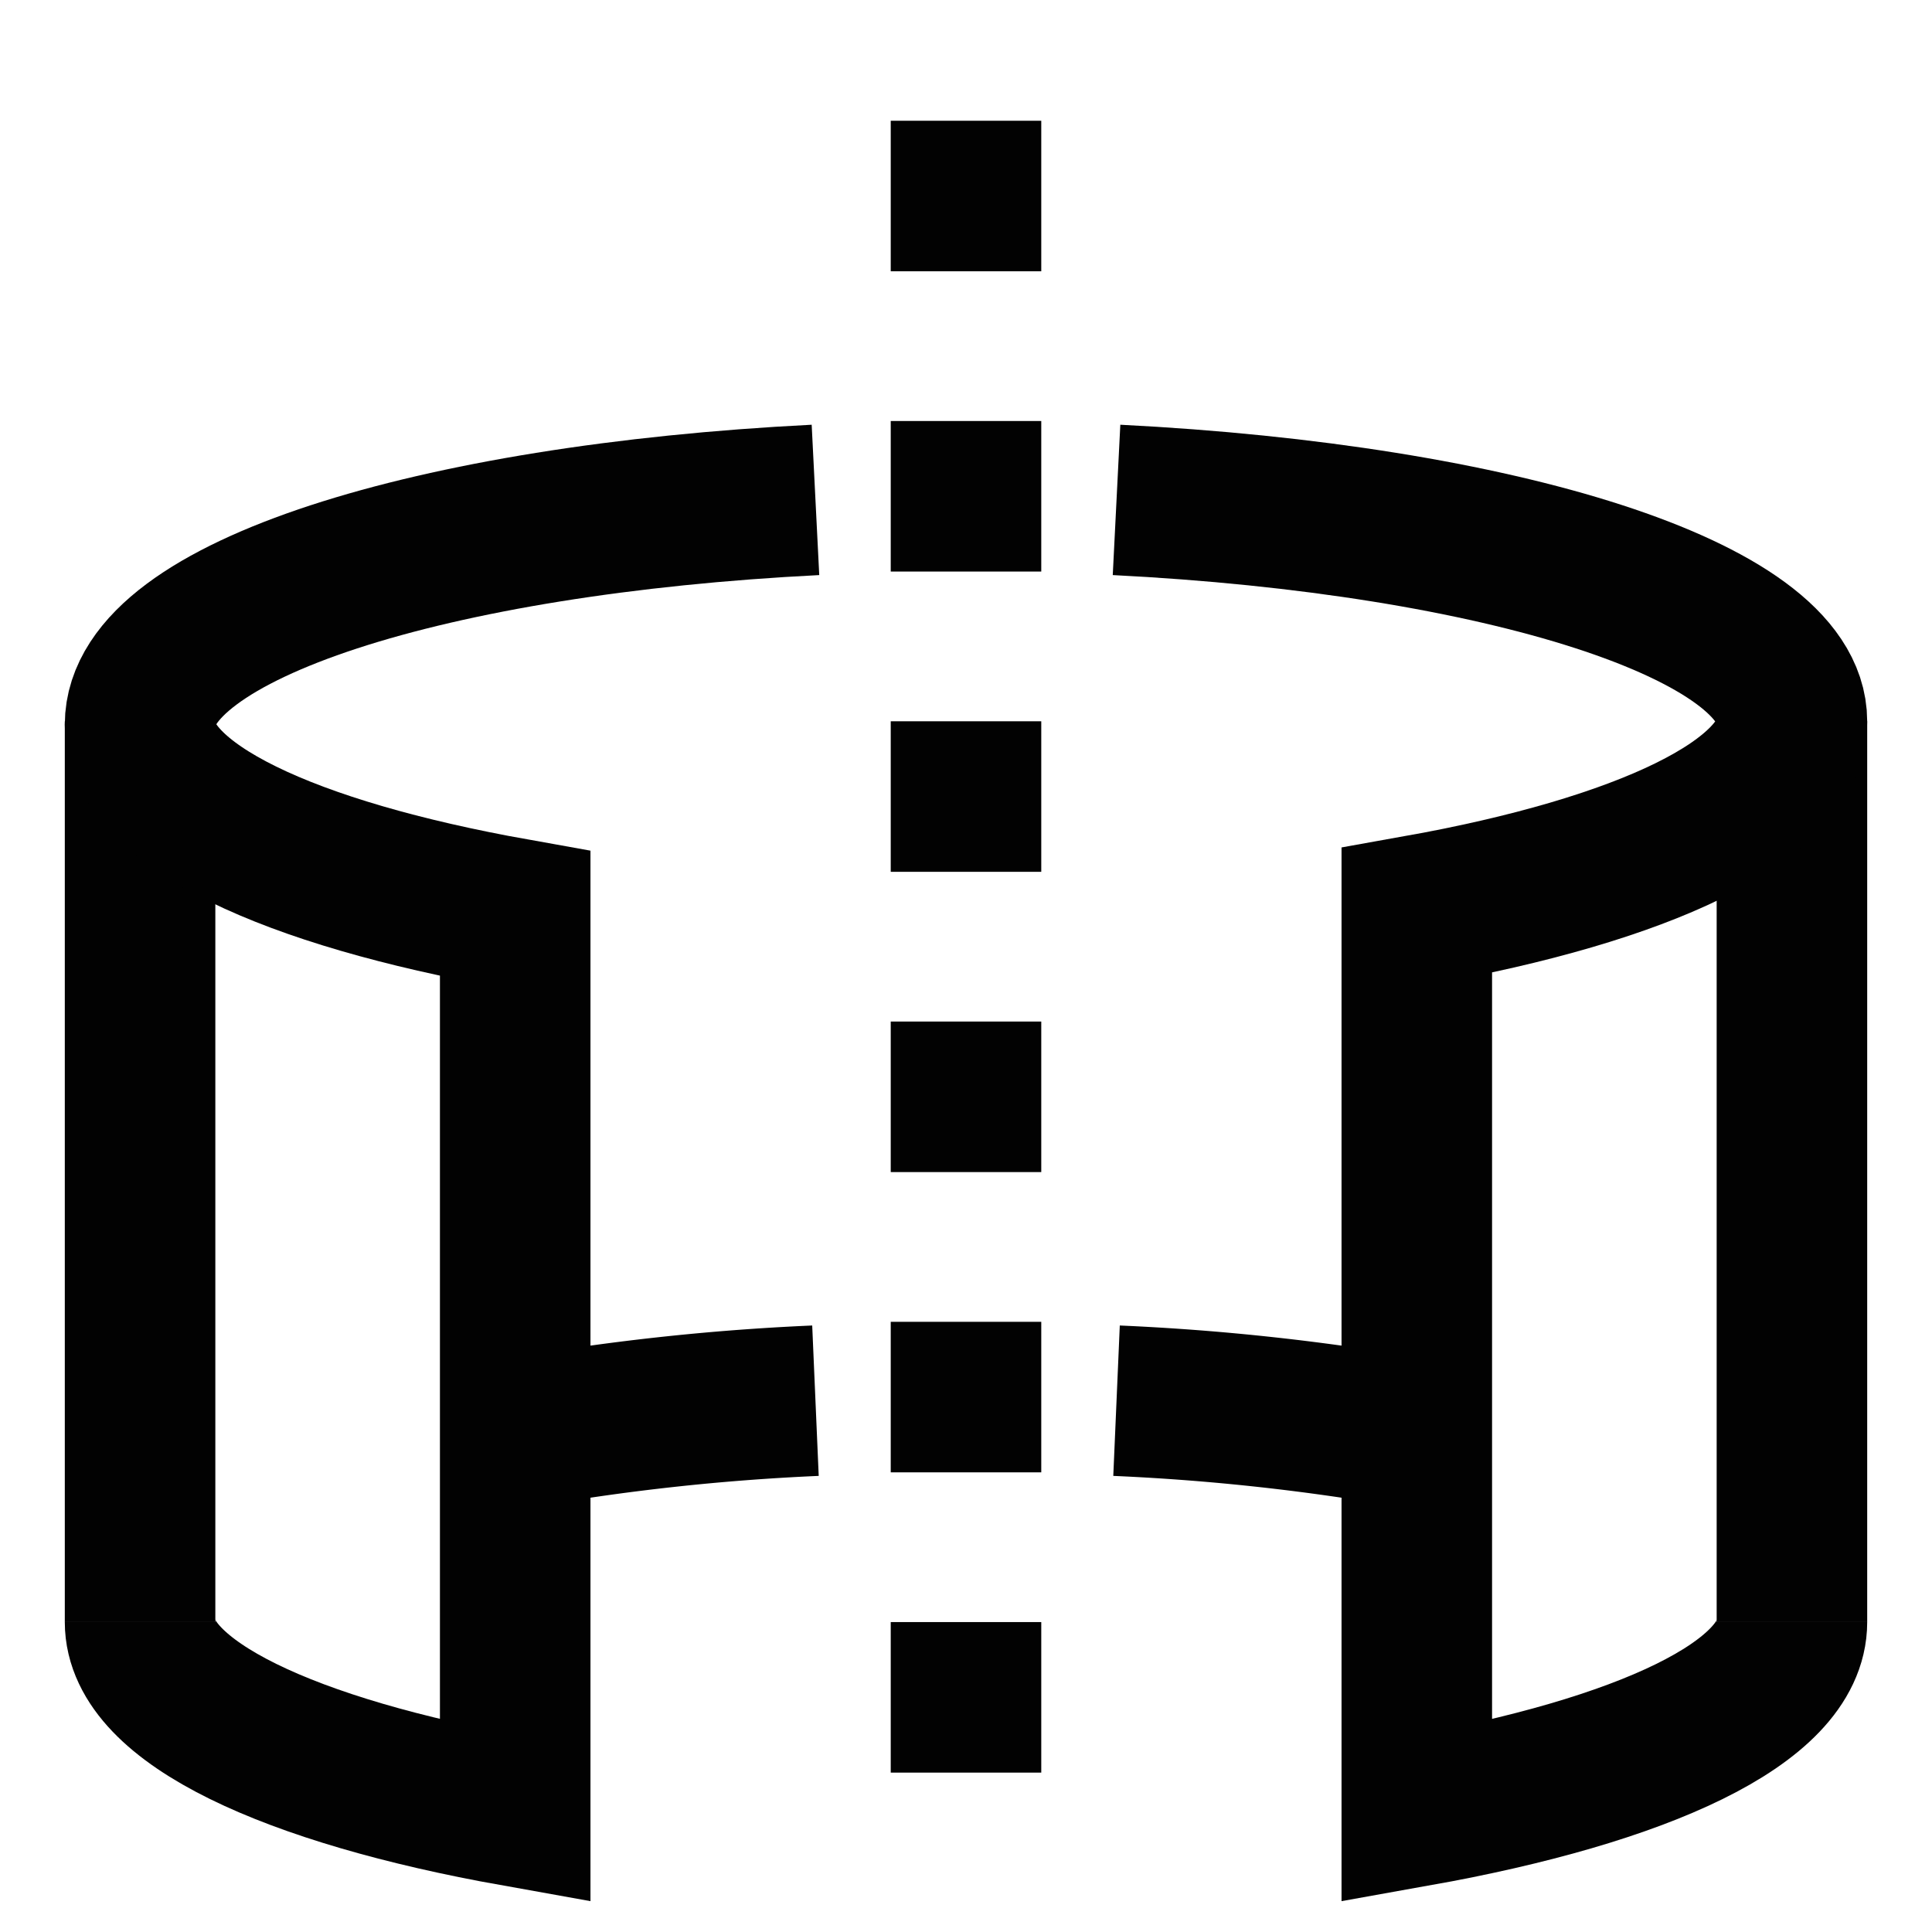
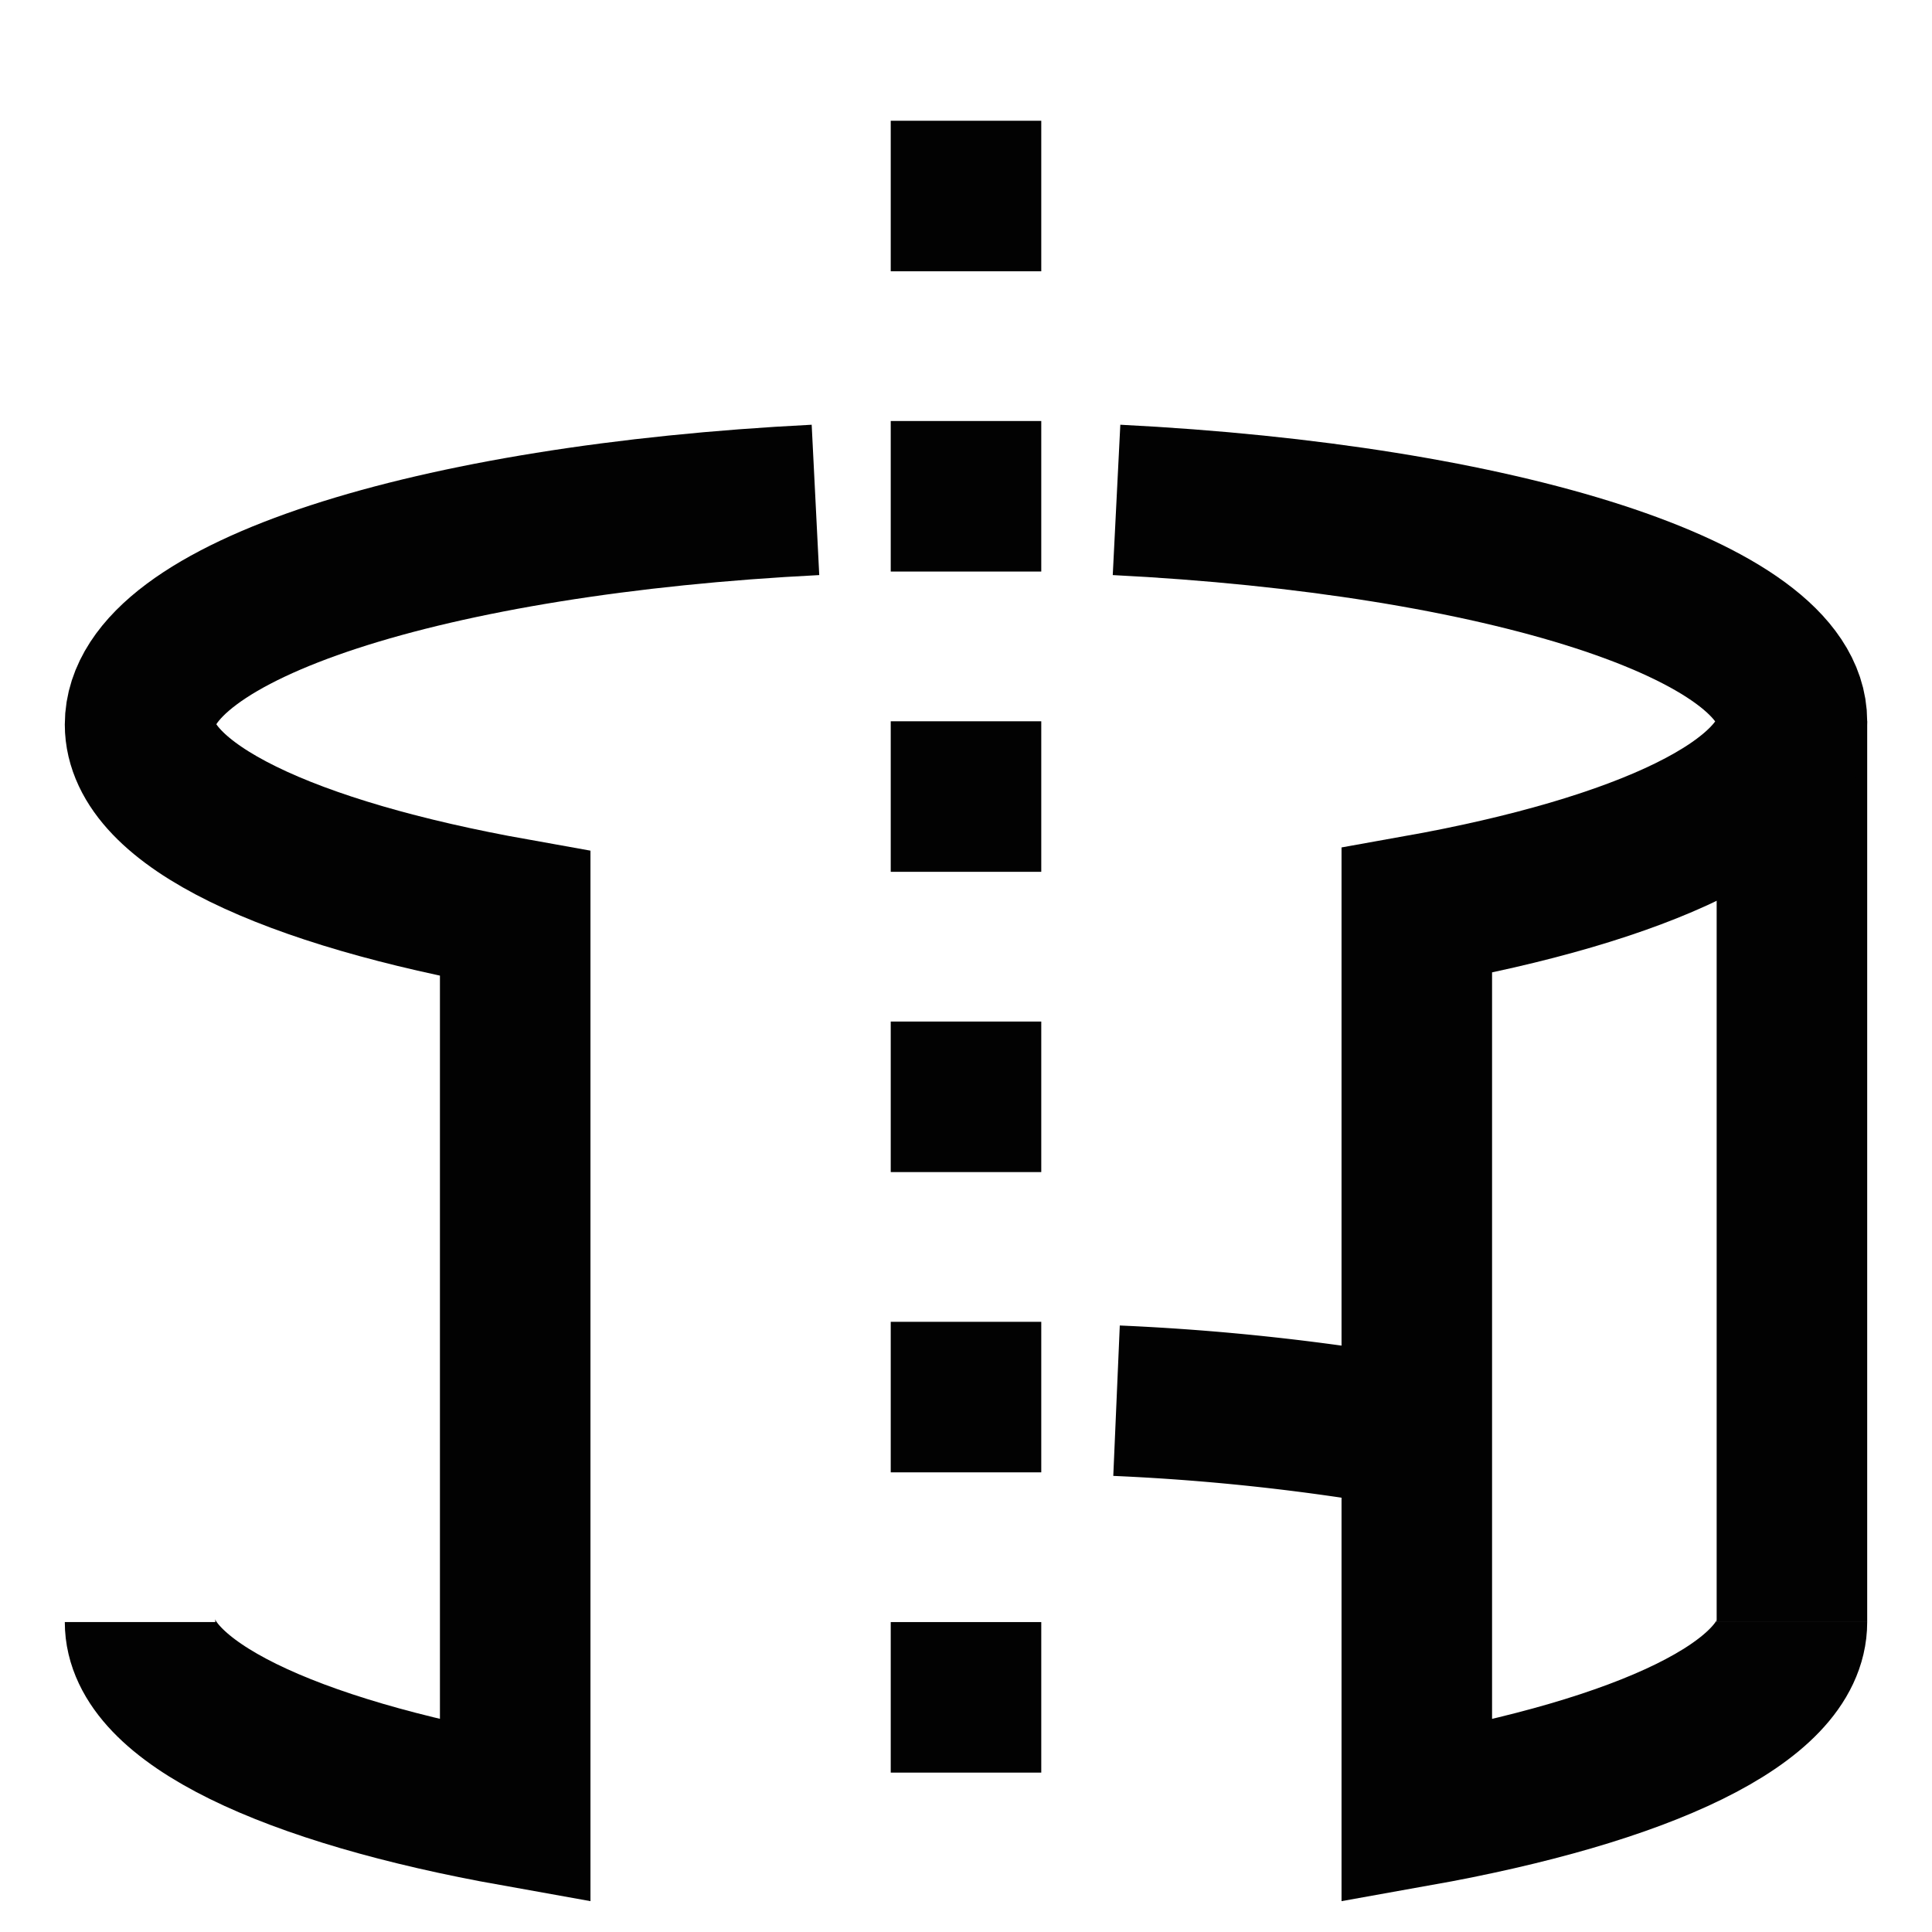
<svg xmlns="http://www.w3.org/2000/svg" id="Layer_1" data-name="Layer 1" viewBox="0 0 24 24">
  <defs>
    <style>.cls-1{fill:none;stroke:#020202;stroke-miterlimit:10;stroke-width:1.87px;}</style>
  </defs>
  <path class="cls-1" d="M17.6,17.81a28.35,28.35,0,0,0-3.73-.41" />
-   <path class="cls-1" d="M10.13,17.4a28.35,28.35,0,0,0-3.73.41" />
  <line class="cls-1" x1="22.26" y1="20.15" x2="22.26" y2="8.96" />
-   <line class="cls-1" x1="1.74" y1="20.15" x2="1.74" y2="8.96" />
  <path class="cls-1" d="M22.26,20.15c0,1-1.86,1.85-4.66,2.35V11.31c2.8-.5,4.66-1.36,4.66-2.35,0-1.37-3.62-2.51-8.39-2.75" />
  <path class="cls-1" d="M10.13,6.21C5.36,6.45,1.74,7.59,1.74,9c0,1,1.86,1.85,4.66,2.35V22.5c-2.8-.5-4.66-1.36-4.66-2.35" />
  <line class="cls-1" x1="12" y1="1.5" x2="12" y2="3.37" />
  <line class="cls-1" x1="12" y1="5.23" x2="12" y2="7.1" />
  <line class="cls-1" x1="12" y1="8.96" x2="12" y2="10.83" />
  <line class="cls-1" x1="12" y1="12.69" x2="12" y2="14.56" />
  <line class="cls-1" x1="12" y1="20.15" x2="12" y2="22.02" />
  <line class="cls-1" x1="12" y1="16.42" x2="12" y2="18.29" />
</svg>